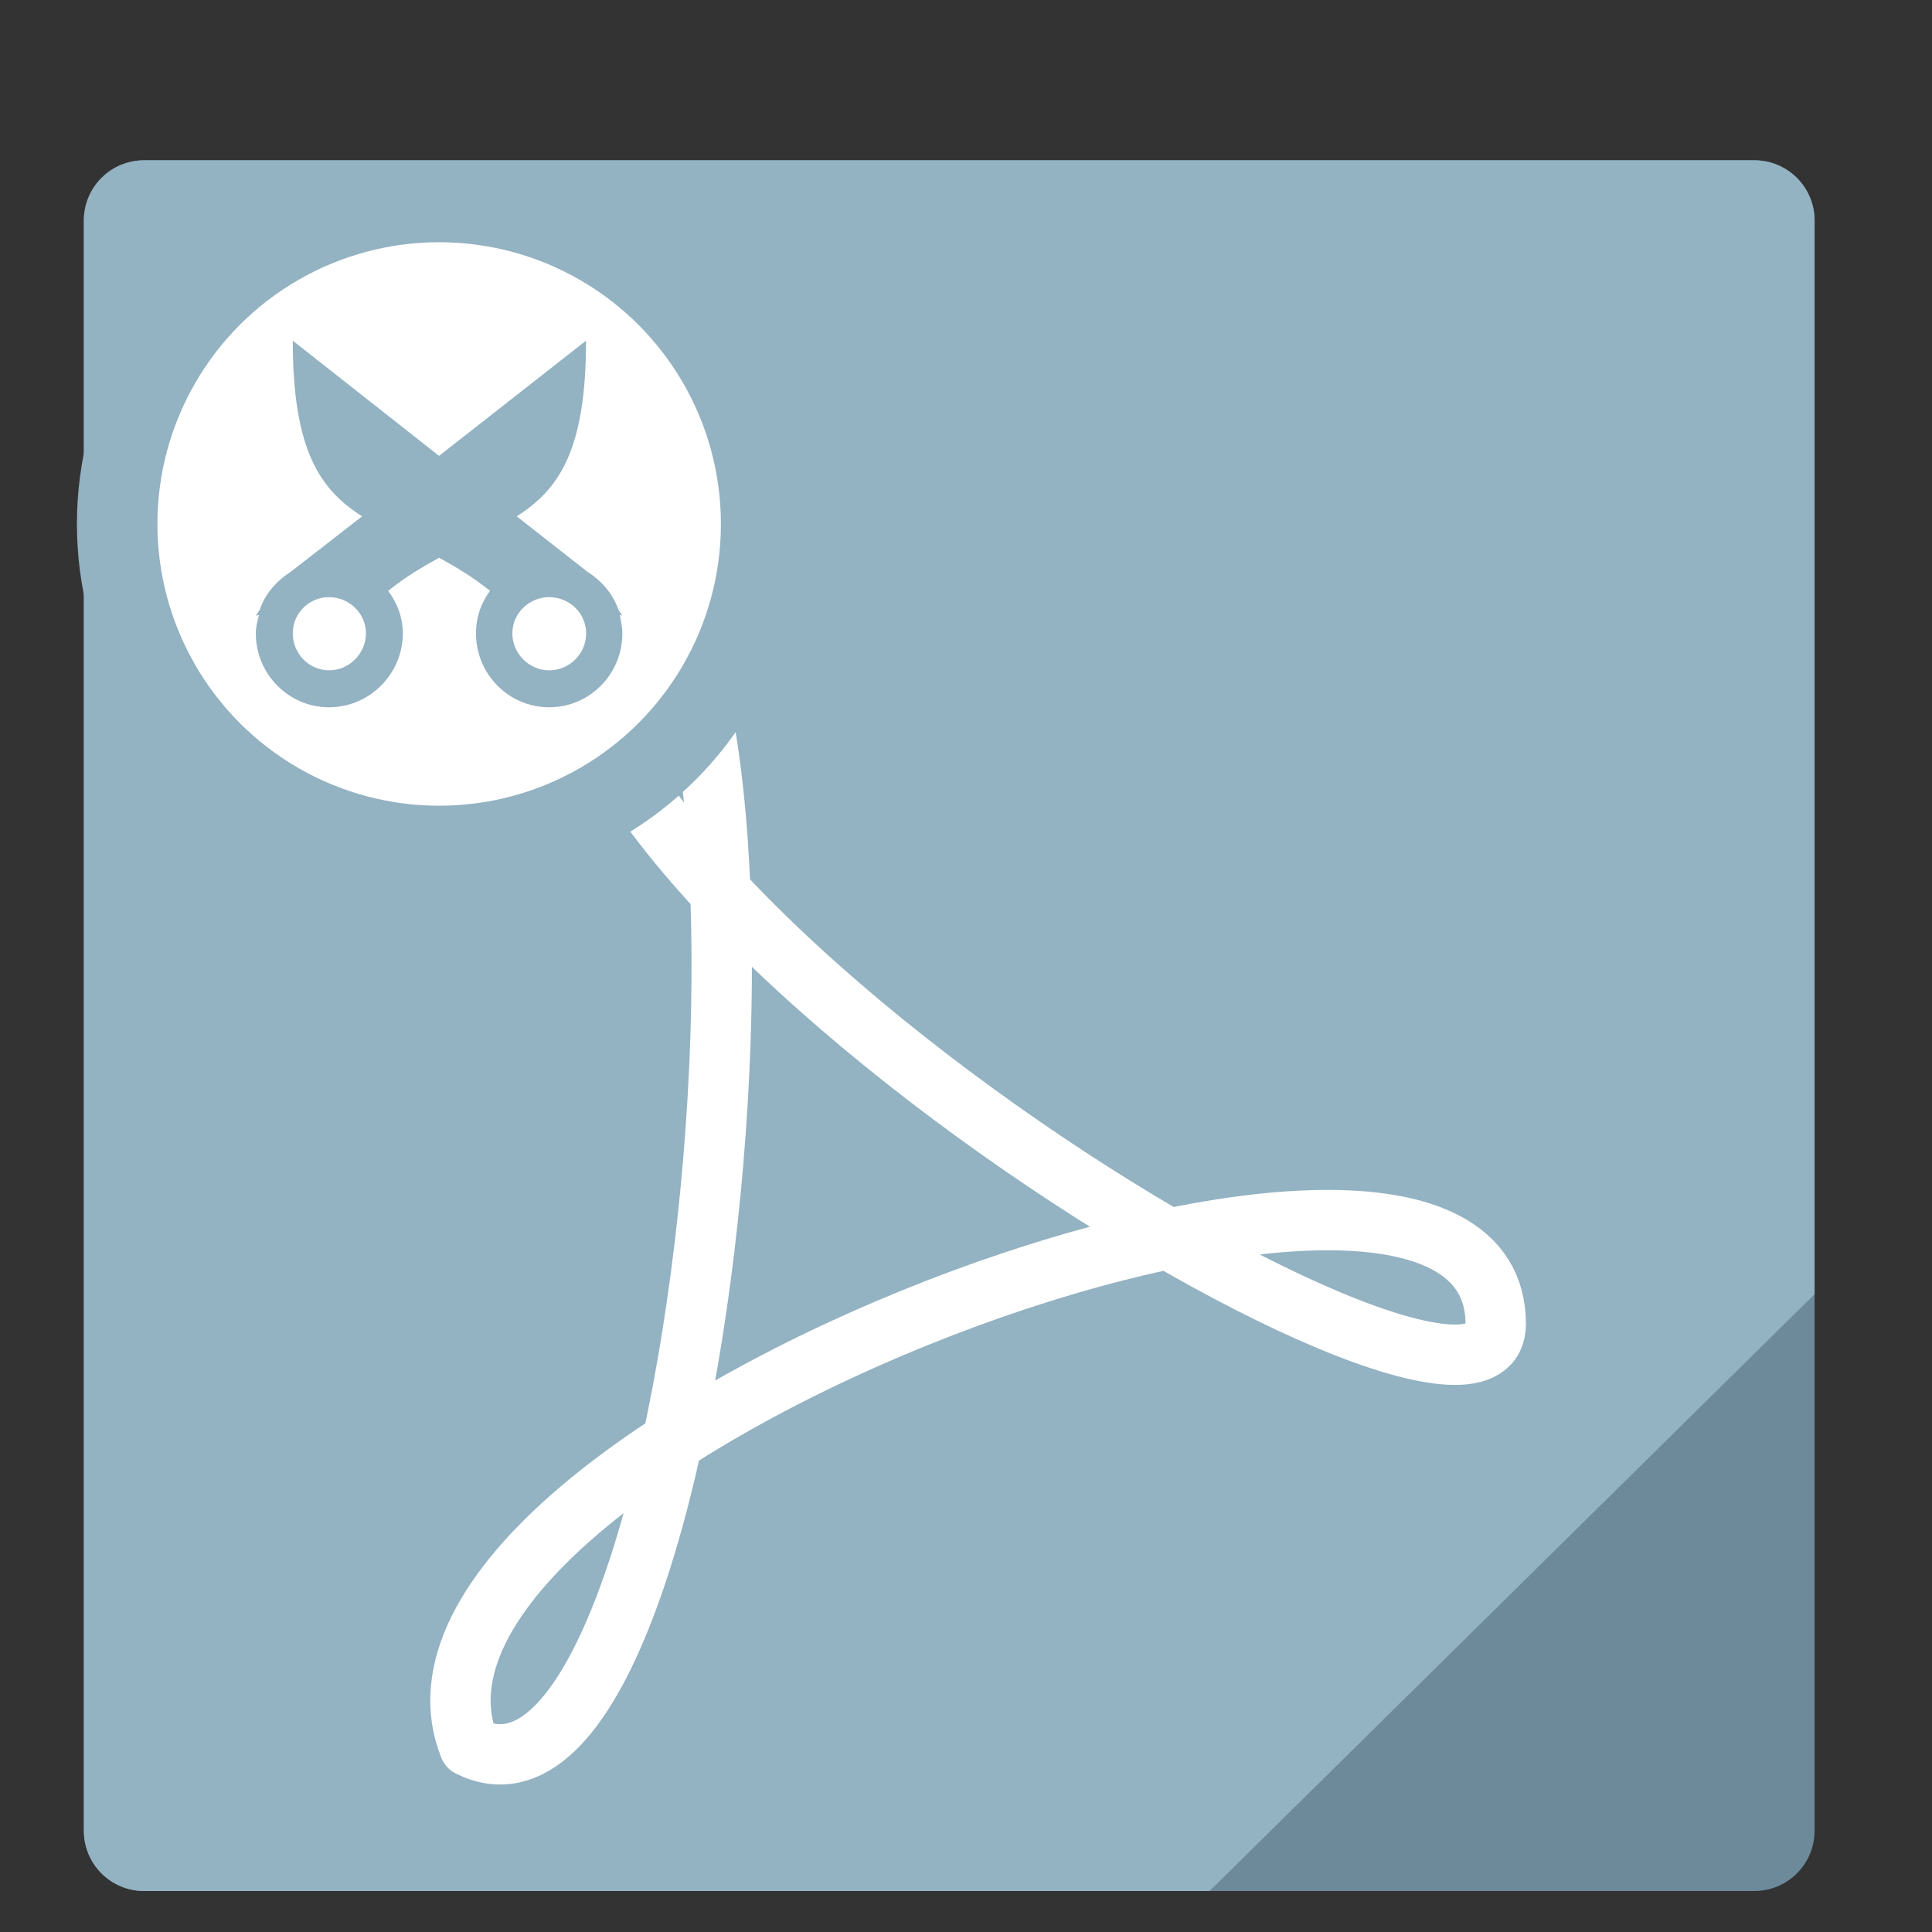
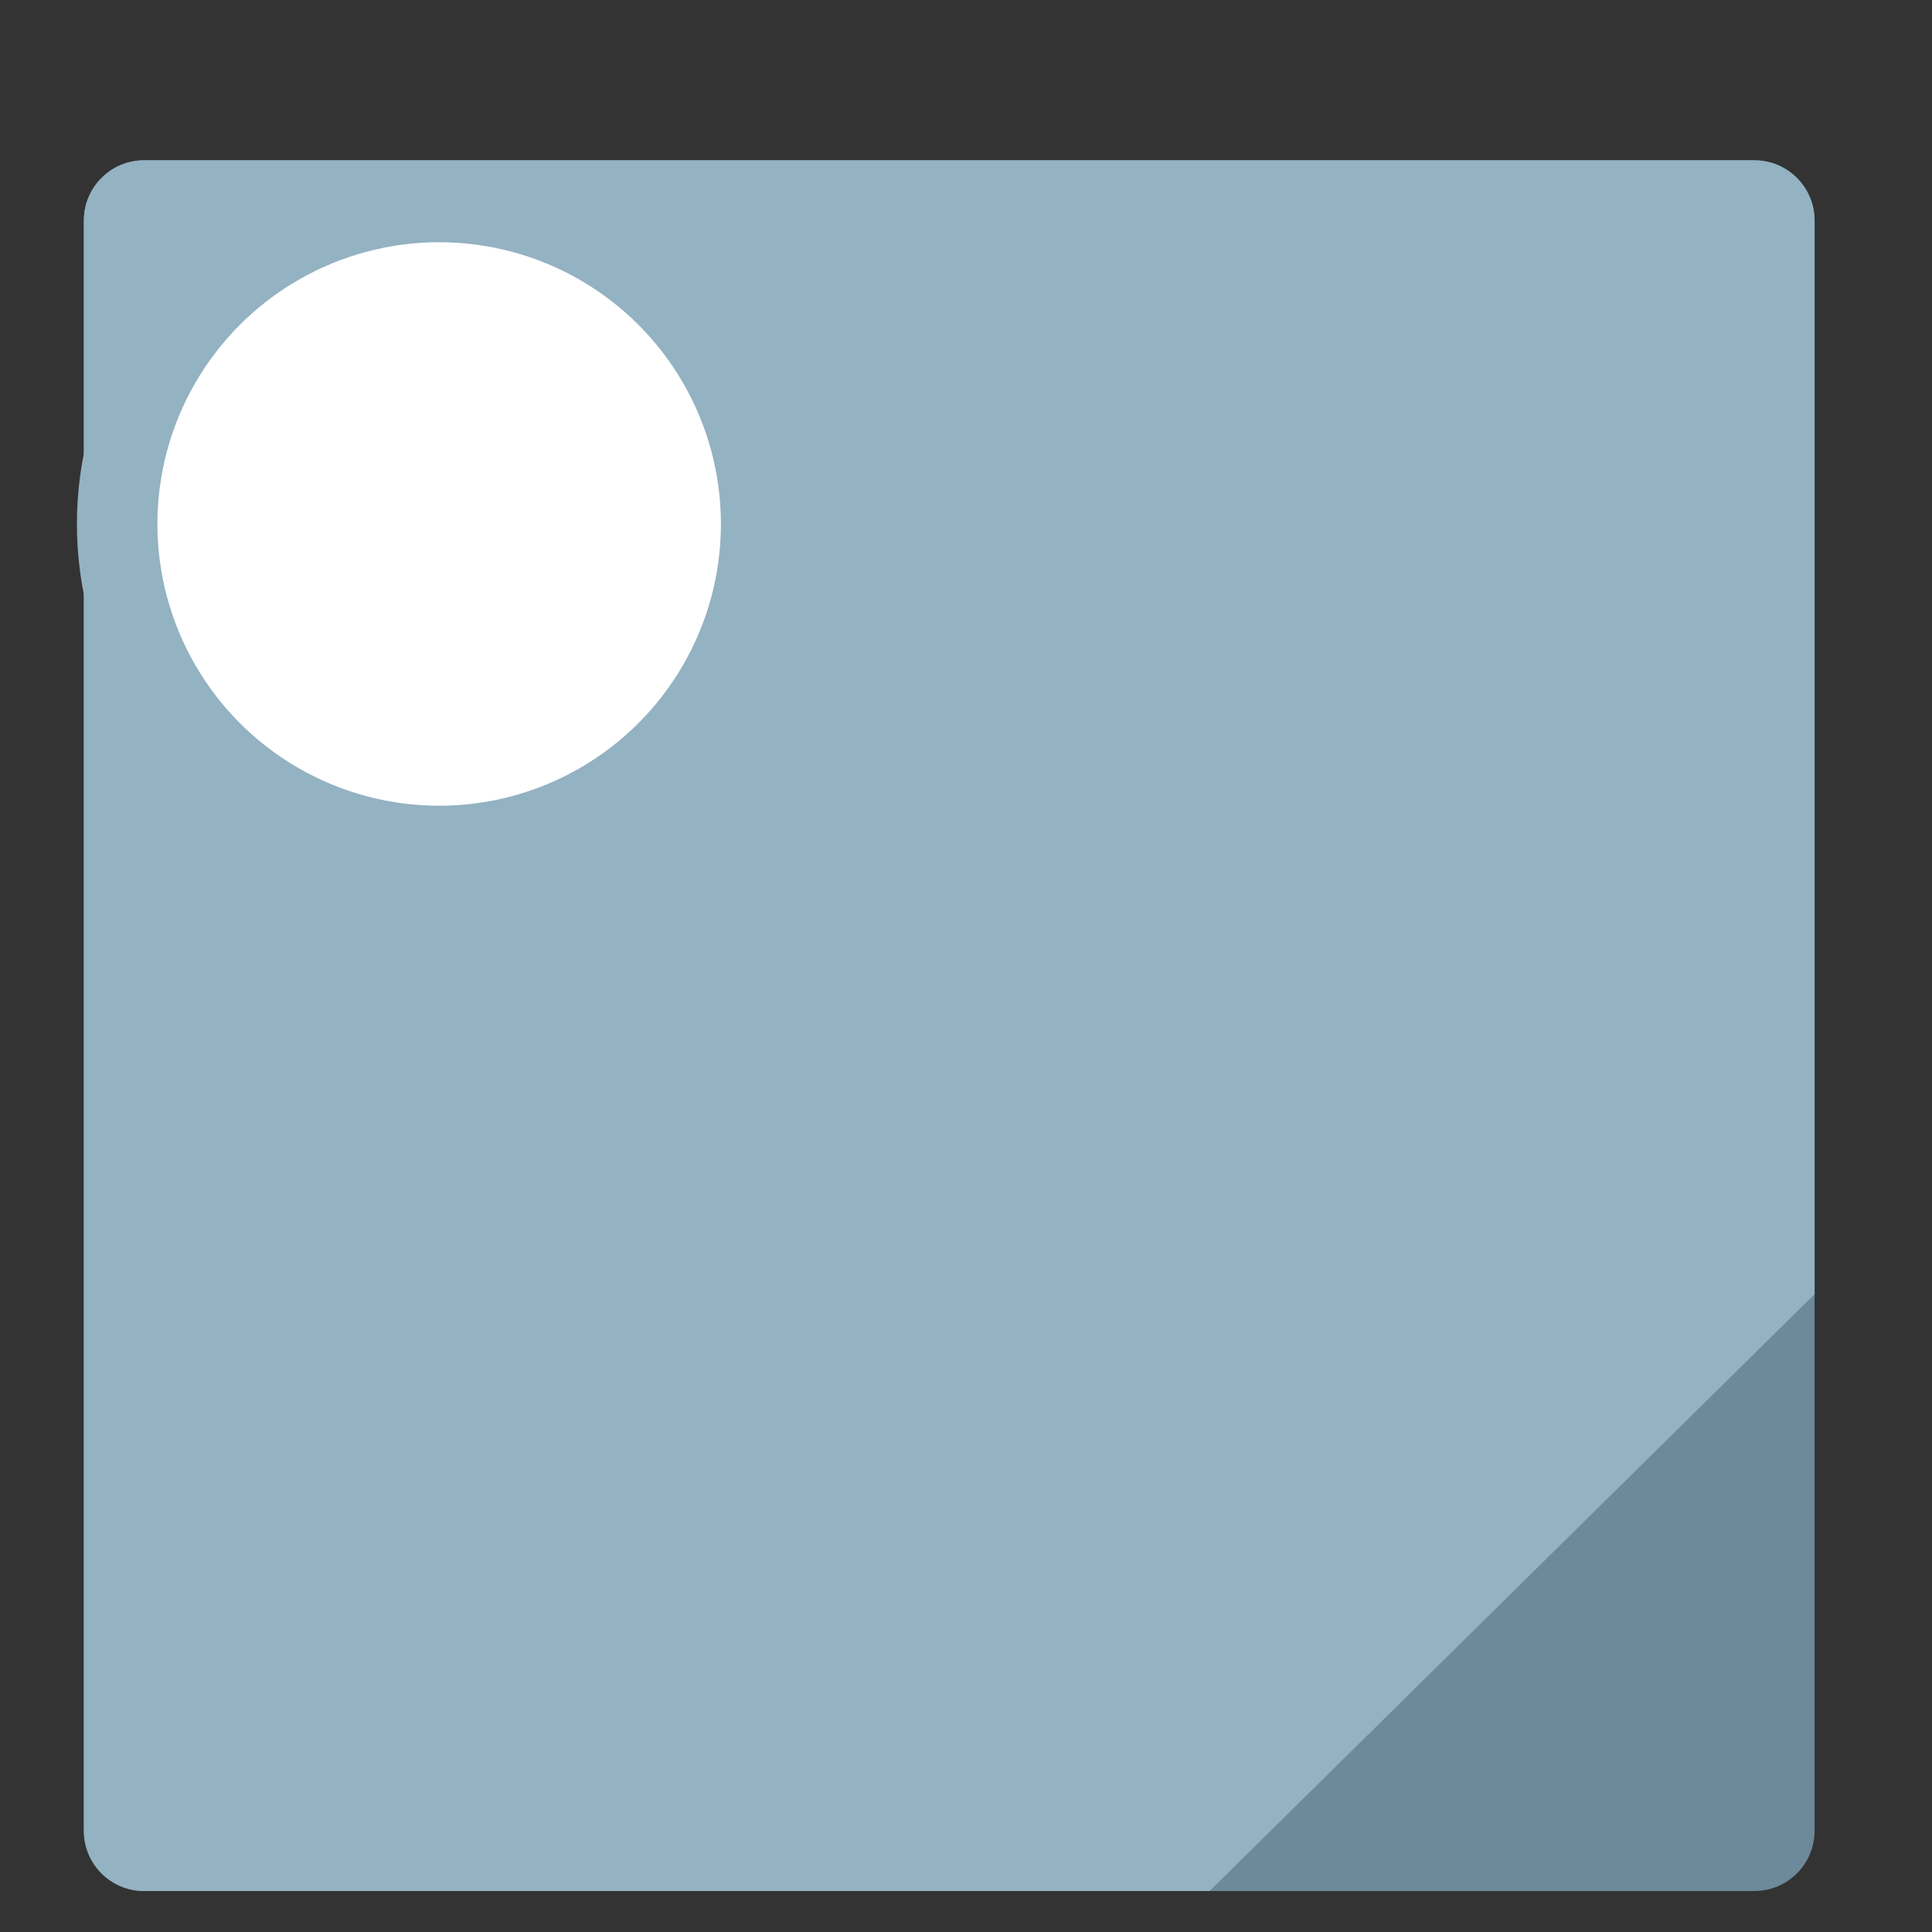
<svg xmlns="http://www.w3.org/2000/svg" xmlns:ns1="http://www.inkscape.org/namespaces/inkscape" xmlns:ns2="http://sodipodi.sourceforge.net/DTD/sodipodi-0.dtd" xmlns:xlink="http://www.w3.org/1999/xlink" width="48" height="48" viewBox="0 0 48 48" id="svg4232" ns1:version="0.92.4 5da689c313, 2019-01-14" ns2:docname="krop.svg">
  <rect x="0" y="0" width="48" height="48" fill="#333333" stroke="none" />
  <defs id="defs4234">
    <radialGradient id="radial0" gradientUnits="userSpaceOnUse" cx="450.909" cy="189.579" fx="450.909" fy="189.579" r="21.167" gradientTransform="matrix(3.57049e-7,-0.103,-0.288,-1.33269e-7,78.985,88.973)">
      <stop offset="0" style="stop-color:rgb(0%,0%,0%);stop-opacity:0.314;" id="stop822" />
      <stop offset="0.222" style="stop-color:rgb(0%,0%,0%);stop-opacity:0.275;" id="stop824" />
      <stop offset="1" style="stop-color:rgb(0%,0%,0%);stop-opacity:0;" id="stop826" />
    </radialGradient>
    <radialGradient id="radial1" gradientUnits="userSpaceOnUse" cx="450.909" cy="189.579" fx="450.909" fy="189.579" r="21.167" gradientTransform="matrix(-3.57049e-7,0.103,0.288,1.33269e-7,-31.686,-4.375)">
      <stop offset="0" style="stop-color:rgb(0%,0%,0%);stop-opacity:0.314;" id="stop829" />
      <stop offset="0.222" style="stop-color:rgb(0%,0%,0%);stop-opacity:0.275;" id="stop831" />
      <stop offset="1" style="stop-color:rgb(0%,0%,0%);stop-opacity:0;" id="stop833" />
    </radialGradient>
    <radialGradient id="radial2" gradientUnits="userSpaceOnUse" cx="450.909" cy="189.579" fx="450.909" fy="189.579" r="21.167" gradientTransform="matrix(-3.57049e-7,-0.103,0.288,-1.33269e-7,-31.686,88.973)">
      <stop offset="0" style="stop-color:rgb(0%,0%,0%);stop-opacity:0.314;" id="stop836" />
      <stop offset="0.222" style="stop-color:rgb(0%,0%,0%);stop-opacity:0.275;" id="stop838" />
      <stop offset="1" style="stop-color:rgb(0%,0%,0%);stop-opacity:0;" id="stop840" />
    </radialGradient>
    <radialGradient id="radial3" gradientUnits="userSpaceOnUse" cx="450.909" cy="189.579" fx="450.909" fy="189.579" r="21.167" gradientTransform="matrix(3.57049e-7,0.103,-0.288,1.33269e-7,78.985,-4.375)">
      <stop offset="0" style="stop-color:rgb(0%,0%,0%);stop-opacity:0.314;" id="stop843" />
      <stop offset="0.222" style="stop-color:rgb(0%,0%,0%);stop-opacity:0.275;" id="stop845" />
      <stop offset="1" style="stop-color:rgb(0%,0%,0%);stop-opacity:0;" id="stop847" />
    </radialGradient>
    <linearGradient id="linear0" gradientUnits="userSpaceOnUse" x1="255.323" y1="233.5" x2="255.323" y2="254.667" gradientTransform="matrix(0.027,0,0,0.082,16.657,23.143)">
      <stop offset="0" style="stop-color:rgb(0%,0%,0%);stop-opacity:0.275;" id="stop850" />
      <stop offset="1" style="stop-color:rgb(0%,0%,0%);stop-opacity:0;" id="stop852" />
    </linearGradient>
    <linearGradient id="linear1" gradientUnits="userSpaceOnUse" x1="254" y1="233.5" x2="254" y2="-168.667" gradientTransform="matrix(0.094,0,0,0.094,0,20.158)">
      <stop offset="0" style="stop-color:rgb(100%,43.922%,26.275%);stop-opacity:1;" id="stop855" />
      <stop offset="1" style="stop-color:rgb(100%,54.118%,39.608%);stop-opacity:1;" id="stop857" />
    </linearGradient>
    <linearGradient id="linear2" gradientUnits="userSpaceOnUse" x1="254" y1="148.833" x2="254" y2="-84" gradientTransform="matrix(0.094,0,0,0.094,0,20.158)">
      <stop offset="0" style="stop-color:rgb(74.118%,74.118%,74.118%);stop-opacity:1;" id="stop860" />
      <stop offset="1" style="stop-color:rgb(87.843%,87.843%,87.843%);stop-opacity:1;" id="stop862" />
    </linearGradient>
    <linearGradient id="linear2-3" gradientUnits="userSpaceOnUse" x1="254" y1="148.833" x2="254" y2="-84" gradientTransform="matrix(0.085,0,0,0.085,-19.163,21.468)">
      <stop offset="0" style="stop-color:rgb(74.118%,74.118%,74.118%);stop-opacity:1;" id="stop860-6" />
      <stop offset="1" style="stop-color:rgb(87.843%,87.843%,87.843%);stop-opacity:1;" id="stop862-7" />
    </linearGradient>
    <radialGradient id="radial0-1" gradientUnits="userSpaceOnUse" cx="450.909" cy="189.579" fx="450.909" fy="189.579" r="21.167" gradientTransform="matrix(3.57049e-7,-0.103,-0.288,-1.33269e-7,78.985,88.973)">
      <stop offset="0" style="stop-color:rgb(0%,0%,0%);stop-opacity:0.314;" id="stop822-2" />
      <stop offset="0.222" style="stop-color:rgb(0%,0%,0%);stop-opacity:0.275;" id="stop824-7" />
      <stop offset="1" style="stop-color:rgb(0%,0%,0%);stop-opacity:0;" id="stop826-0" />
    </radialGradient>
    <radialGradient id="radial1-9" gradientUnits="userSpaceOnUse" cx="450.909" cy="189.579" fx="450.909" fy="189.579" r="21.167" gradientTransform="matrix(-3.57049e-7,0.103,0.288,1.33269e-7,-31.686,-4.375)">
      <stop offset="0" style="stop-color:rgb(0%,0%,0%);stop-opacity:0.314;" id="stop829-3" />
      <stop offset="0.222" style="stop-color:rgb(0%,0%,0%);stop-opacity:0.275;" id="stop831-6" />
      <stop offset="1" style="stop-color:rgb(0%,0%,0%);stop-opacity:0;" id="stop833-0" />
    </radialGradient>
    <radialGradient id="radial2-6" gradientUnits="userSpaceOnUse" cx="450.909" cy="189.579" fx="450.909" fy="189.579" r="21.167" gradientTransform="matrix(-3.57049e-7,-0.103,0.288,-1.33269e-7,-31.686,88.973)">
      <stop offset="0" style="stop-color:rgb(0%,0%,0%);stop-opacity:0.314;" id="stop836-2" />
      <stop offset="0.222" style="stop-color:rgb(0%,0%,0%);stop-opacity:0.275;" id="stop838-6" />
      <stop offset="1" style="stop-color:rgb(0%,0%,0%);stop-opacity:0;" id="stop840-1" />
    </radialGradient>
    <radialGradient id="radial3-8" gradientUnits="userSpaceOnUse" cx="450.909" cy="189.579" fx="450.909" fy="189.579" r="21.167" gradientTransform="matrix(3.57049e-7,0.103,-0.288,1.33269e-7,78.985,-4.375)">
      <stop offset="0" style="stop-color:rgb(0%,0%,0%);stop-opacity:0.314;" id="stop843-7" />
      <stop offset="0.222" style="stop-color:rgb(0%,0%,0%);stop-opacity:0.275;" id="stop845-9" />
      <stop offset="1" style="stop-color:rgb(0%,0%,0%);stop-opacity:0;" id="stop847-2" />
    </radialGradient>
    <radialGradient id="radial0-3" gradientUnits="userSpaceOnUse" cx="450.909" cy="189.579" fx="450.909" fy="189.579" r="21.167" gradientTransform="matrix(3.57049e-7,-0.103,-0.288,-1.33269e-7,78.985,88.973)">
      <stop offset="0" style="stop-color:rgb(0%,0%,0%);stop-opacity:0.314;" id="stop822-6" />
      <stop offset="0.222" style="stop-color:rgb(0%,0%,0%);stop-opacity:0.275;" id="stop824-75" />
      <stop offset="1" style="stop-color:rgb(0%,0%,0%);stop-opacity:0;" id="stop826-3" />
    </radialGradient>
    <radialGradient id="radial1-5" gradientUnits="userSpaceOnUse" cx="450.909" cy="189.579" fx="450.909" fy="189.579" r="21.167" gradientTransform="matrix(-3.57049e-7,0.103,0.288,1.33269e-7,-31.686,-4.375)">
      <stop offset="0" style="stop-color:rgb(0%,0%,0%);stop-opacity:0.314;" id="stop829-6" />
      <stop offset="0.222" style="stop-color:rgb(0%,0%,0%);stop-opacity:0.275;" id="stop831-2" />
      <stop offset="1" style="stop-color:rgb(0%,0%,0%);stop-opacity:0;" id="stop833-9" />
    </radialGradient>
    <radialGradient id="radial2-1" gradientUnits="userSpaceOnUse" cx="450.909" cy="189.579" fx="450.909" fy="189.579" r="21.167" gradientTransform="matrix(-3.57049e-7,-0.103,0.288,-1.33269e-7,-31.686,88.973)">
      <stop offset="0" style="stop-color:rgb(0%,0%,0%);stop-opacity:0.314;" id="stop836-27" />
      <stop offset="0.222" style="stop-color:rgb(0%,0%,0%);stop-opacity:0.275;" id="stop838-0" />
      <stop offset="1" style="stop-color:rgb(0%,0%,0%);stop-opacity:0;" id="stop840-9" />
    </radialGradient>
    <radialGradient id="radial3-3" gradientUnits="userSpaceOnUse" cx="450.909" cy="189.579" fx="450.909" fy="189.579" r="21.167" gradientTransform="matrix(3.57049e-7,0.103,-0.288,1.33269e-7,78.985,-4.375)">
      <stop offset="0" style="stop-color:rgb(0%,0%,0%);stop-opacity:0.314;" id="stop843-6" />
      <stop offset="0.222" style="stop-color:rgb(0%,0%,0%);stop-opacity:0.275;" id="stop845-0" />
      <stop offset="1" style="stop-color:rgb(0%,0%,0%);stop-opacity:0;" id="stop847-6" />
    </radialGradient>
    <radialGradient id="radial0-7" gradientUnits="userSpaceOnUse" cx="450.909" cy="189.579" fx="450.909" fy="189.579" r="21.167" gradientTransform="matrix(3.57049e-7,-0.103,-0.288,-1.33269e-7,78.985,88.973)">
      <stop offset="0" style="stop-color:rgb(0%,0%,0%);stop-opacity:0.314;" id="stop822-5" />
      <stop offset="0.222" style="stop-color:rgb(0%,0%,0%);stop-opacity:0.275;" id="stop824-9" />
      <stop offset="1" style="stop-color:rgb(0%,0%,0%);stop-opacity:0;" id="stop826-2" />
    </radialGradient>
    <radialGradient id="radial1-2" gradientUnits="userSpaceOnUse" cx="450.909" cy="189.579" fx="450.909" fy="189.579" r="21.167" gradientTransform="matrix(-3.57049e-7,0.103,0.288,1.33269e-7,-31.686,-4.375)">
      <stop offset="0" style="stop-color:rgb(0%,0%,0%);stop-opacity:0.314;" id="stop829-8" />
      <stop offset="0.222" style="stop-color:rgb(0%,0%,0%);stop-opacity:0.275;" id="stop831-9" />
      <stop offset="1" style="stop-color:rgb(0%,0%,0%);stop-opacity:0;" id="stop833-7" />
    </radialGradient>
    <radialGradient id="radial2-3" gradientUnits="userSpaceOnUse" cx="450.909" cy="189.579" fx="450.909" fy="189.579" r="21.167" gradientTransform="matrix(-3.57049e-7,-0.103,0.288,-1.33269e-7,-31.686,88.973)">
      <stop offset="0" style="stop-color:rgb(0%,0%,0%);stop-opacity:0.314;" id="stop836-6" />
      <stop offset="0.222" style="stop-color:rgb(0%,0%,0%);stop-opacity:0.275;" id="stop838-1" />
      <stop offset="1" style="stop-color:rgb(0%,0%,0%);stop-opacity:0;" id="stop840-2" />
    </radialGradient>
    <radialGradient id="radial3-9" gradientUnits="userSpaceOnUse" cx="450.909" cy="189.579" fx="450.909" fy="189.579" r="21.167" gradientTransform="matrix(3.57049e-7,0.103,-0.288,1.33269e-7,78.985,-4.375)">
      <stop offset="0" style="stop-color:rgb(0%,0%,0%);stop-opacity:0.314;" id="stop843-3" />
      <stop offset="0.222" style="stop-color:rgb(0%,0%,0%);stop-opacity:0.275;" id="stop845-1" />
      <stop offset="1" style="stop-color:rgb(0%,0%,0%);stop-opacity:0;" id="stop847-9" />
    </radialGradient>
    <linearGradient id="linearGradient3866">
      <stop style="stop-color:#000000;stop-opacity:0.521" offset="0" id="stop3868" />
      <stop style="stop-color:#2883c3;stop-opacity:0;" offset="1" id="stop3870" />
    </linearGradient>
    <linearGradient id="linearGradient3874">
      <stop style="stop-color:#000d0e;stop-opacity:0.841;" offset="0" id="stop3876" />
      <stop style="stop-color:#000000;stop-opacity:0;" offset="1" id="stop3878" />
    </linearGradient>
    <clipPath id="clipPath892">
-       <path ns1:connector-curvature="0" id="path894" d="M 38.524,20.232 V 51.239 h 3.597 V 20.232 Z M 14.126,21.003 V 52.011 H 17.723 V 21.003 Z M 5.992,21.259 V 52.267 H 9.591 V 21.259 Z m 24.398,1.371 v 31.006 h 3.597 V 22.63 Z m -20.331,1.626 v 31.008 h 3.597 V 24.257 Z m 24.397,0.086 v 31.008 h 3.599 V 24.343 Z M 1.927,25.799 V 56.807 H 5.524 V 25.799 Z m 16.265,0.086 v 31.008 h 3.597 V 25.885 Z m 24.398,0 v 31.008 h 3.597 V 25.885 Z m -16.265,2.228 v 31.006 h 3.597 V 28.112 Z M 22.259,30.767 v 31.008 h 3.597 V 30.767 Z" style="fill:#ffffff;fill-opacity:0.255;stroke:none;stroke-width:1.526;stroke-linecap:round;stroke-linejoin:round;stroke-miterlimit:4;stroke-dasharray:none;stroke-opacity:1" />
-     </clipPath>
+       </clipPath>
    <clipPath id="clipPath3881">
      <circle r="103.5" cy="152.5" cx="539.5" style="fill:#008dff;fill-opacity:1;fill-rule:evenodd;stroke:none" id="path3883" transform="translate(-412,-17)" />
    </clipPath>
    <linearGradient id="linearGradient4019">
      <stop offset="0" style="stop-color:#adcce1;stop-opacity:1;" id="stop4021" />
      <stop offset="0.262" style="stop-color:#6bbfe1;stop-opacity:1;" id="stop4023" />
      <stop offset="0.746" style="stop-color:#2596d1;stop-opacity:1;" id="stop4025" />
      <stop offset="1" style="stop-color:#2372c0;stop-opacity:1;" id="stop4027" />
    </linearGradient>
    <linearGradient id="linearGradient4085">
      <stop offset="0" style="stop-color:#ffffff;stop-opacity:1" id="stop4087" />
      <stop offset="0.063" style="stop-color:#ffffff;stop-opacity:0.2" id="stop4089" />
      <stop offset="0.951" style="stop-color:#ffffff;stop-opacity:0.2" id="stop4091" />
      <stop offset="1" style="stop-color:#ffffff;stop-opacity:0.392" id="stop4093" />
    </linearGradient>
    <filter style="color-interpolation-filters:sRGB" id="filter3174">
      <feGaussianBlur stdDeviation="1.71" id="feGaussianBlur3176" />
    </filter>
    <linearGradient gradientTransform="scale(1.006,0.994)" gradientUnits="userSpaceOnUse" id="ButtonShadow" y2="7.017" x2="45.448" y1="92.54" x1="45.448">
      <stop offset="0" style="stop-color:#000000;stop-opacity:1" id="stop3750" />
      <stop offset="1" style="stop-color:#000000;stop-opacity:0.588" id="stop3752" />
    </linearGradient>
    <linearGradient id="linearGradient5048-8-7">
      <stop offset="0" style="stop-color:#000000;stop-opacity:0" id="stop5050-4-2" />
      <stop offset="0.5" style="stop-color:#000000;stop-opacity:1" id="stop5056-7-4" />
      <stop offset="1" style="stop-color:#000000;stop-opacity:0" id="stop5052-0-1-7" />
    </linearGradient>
    <linearGradient id="linearGradient5060-29-0">
      <stop offset="0" style="stop-color:#000000;stop-opacity:1" id="stop5062-9-7" />
      <stop offset="1" style="stop-color:#000000;stop-opacity:0" id="stop5064-08-2" />
    </linearGradient>
    <linearGradient id="linearGradient3851">
      <stop id="stop3853" style="stop-color:#5b8da7;stop-opacity:1;" offset="0" />
      <stop id="stop3855" style="stop-color:#1c3447;stop-opacity:1;" offset="1" />
    </linearGradient>
    <filter style="color-interpolation-filters:sRGB" id="filter3174-0">
      <feGaussianBlur stdDeviation="1.71" id="feGaussianBlur3176-9" />
    </filter>
    <clipPath id="clipPath916">
      <g id="g920" ns1:label="circulo" style="display:inline;opacity:0.99;fill:#126136;fill-opacity:1" transform="matrix(1.15,0,0,1.15,-4.486,-7.526)">
        <path style="fill:#126136;fill-opacity:1;stroke:none;stroke-width:1.491" d="M 44.322,27.405 A 19.73,19.73 0 0 1 24.592,47.135 19.73,19.73 0 0 1 4.863,27.405 19.73,19.73 0 0 1 24.592,7.675 19.73,19.73 0 0 1 44.322,27.405 Z" id="path918" ns1:connector-curvature="0" />
      </g>
    </clipPath>
    <clipPath id="clipPath3866">
      <circle r="312" cy="449" cx="1132" id="path3868" style="fill:#44abb1;fill-opacity:1;fill-rule:evenodd;stroke:none" transform="matrix(0.687,0,0,0.687,-521.355,-47.662)" />
    </clipPath>
    <linearGradient ns1:collect="always" id="linearGradient4118">
      <stop style="stop-color:#0eb474;stop-opacity:1;" offset="0" id="stop4120" />
      <stop style="stop-color:#0eb474;stop-opacity:0;" offset="1" id="stop4122" />
    </linearGradient>
    <linearGradient id="linearGradient3837" ns1:collect="always">
      <stop id="stop3839" offset="0" style="stop-color:#7db257;stop-opacity:1;" />
      <stop id="stop3841" offset="1" style="stop-color:#7db257;stop-opacity:0;" />
    </linearGradient>
    <linearGradient gradientUnits="userSpaceOnUse" y2="356.662" x2="316.055" y1="546.635" x1="502.835" id="linearGradient3843" xlink:href="#linearGradient3837" ns1:collect="always" />
    <clipPath id="clipPath3847">
-       <circle r="260.215" cy="342.294" cx="322.441" style="fill:url(#linearGradient3843);fill-opacity:1;fill-rule:evenodd;stroke:none" id="path3849" transform="matrix(0.886,0,0,0.886,-24.011,495.99)" />
-     </clipPath>
+       </clipPath>
    <clipPath id="clipPath3344">
      <circle r="260.215" cy="342.294" cx="322.441" transform="matrix(0.1,0,0,0.1,-8.128,-10.107)" id="path3346" style="fill:#0eb474;fill-opacity:1;fill-rule:evenodd;stroke:none" />
    </clipPath>
    <linearGradient ns1:collect="always" xlink:href="#linearGradient4118" id="linearGradient4124" x1="62.225" y1="342.294" x2="582.656" y2="342.294" gradientUnits="userSpaceOnUse" />
    <clipPath id="clipPath932">
      <g id="g936" ns1:label="circulo" style="display:inline;opacity:0.99;fill:#32b6a1;fill-opacity:1" transform="matrix(1.15,0,0,1.15,-4.486,-7.526)">
-         <path style="fill:#32b6a1;fill-opacity:1;stroke:none;stroke-width:1.491" d="M 44.322,27.405 A 19.73,19.73 0 0 1 24.592,47.135 19.73,19.73 0 0 1 4.863,27.405 19.73,19.73 0 0 1 24.592,7.675 19.73,19.73 0 0 1 44.322,27.405 Z" id="path934" ns1:connector-curvature="0" />
+         <path style="fill:#32b6a1;fill-opacity:1;stroke:none;stroke-width:1.491" d="M 44.322,27.405 Z" id="path934" ns1:connector-curvature="0" />
      </g>
    </clipPath>
    <clipPath id="clipPath942">
      <g id="g946" ns1:label="circulo" style="display:inline;opacity:0.99;fill:#32b6a1;fill-opacity:1" transform="matrix(1.15,0,0,1.15,-4.486,-7.526)">
        <path style="fill:#32b6a1;fill-opacity:1;stroke:none;stroke-width:1.491" d="M 44.322,27.405 A 19.73,19.73 0 0 1 24.592,47.135 19.73,19.73 0 0 1 4.863,27.405 19.73,19.73 0 0 1 24.592,7.675 19.73,19.73 0 0 1 44.322,27.405 Z" id="path944" ns1:connector-curvature="0" />
      </g>
    </clipPath>
    <linearGradient id="linearGradient3822">
      <stop id="stop3824" style="stop-color:#e6e6e6;stop-opacity:1" offset="0" />
      <stop id="stop3826" style="stop-color:#f5f5f5;stop-opacity:1" offset="1" />
    </linearGradient>
    <linearGradient id="linearGradient3737">
      <stop id="stop3739" style="stop-color:#ffffff;stop-opacity:1" offset="0" />
      <stop id="stop3741" style="stop-color:#ffffff;stop-opacity:0" offset="1" />
    </linearGradient>
    <linearGradient id="linearGradient3700">
      <stop id="stop3702" style="stop-color:#f05517;stop-opacity:1" offset="0" />
      <stop id="stop3704" style="stop-color:#f37340;stop-opacity:1" offset="1" />
    </linearGradient>
    <filter id="filter3174-7" style="color-interpolation-filters:sRGB">
      <feGaussianBlur id="feGaussianBlur3176-5" stdDeviation="1.71" />
    </filter>
    <linearGradient x1="36.357" y1="6" x2="36.357" y2="63.893" id="linearGradient3188" xlink:href="#linearGradient3737" gradientUnits="userSpaceOnUse" />
    <filter x="-0.192" y="-0.192" width="1.384" height="1.384" id="filter3794" style="color-interpolation-filters:sRGB">
      <feGaussianBlur id="feGaussianBlur3796" stdDeviation="5.28" />
    </filter>
    <linearGradient x1="48" y1="20.221" x2="48" y2="138.661" id="linearGradient3613" xlink:href="#linearGradient3737" gradientUnits="userSpaceOnUse" />
    <radialGradient cx="48" cy="90.172" r="42" fx="48" fy="90.172" id="radialGradient3619" xlink:href="#linearGradient3737" gradientUnits="userSpaceOnUse" gradientTransform="matrix(1.157,0,0,0.996,-7.551,0.197)" />
    <clipPath id="clipPath3613">
      <rect width="84" height="84" rx="6" ry="6" x="6" y="6" id="rect3615" style="fill:#ffffff;fill-opacity:1;fill-rule:nonzero;stroke:none" />
    </clipPath>
    <linearGradient x1="48" y1="90" x2="48" y2="5.988" id="linearGradient3617" xlink:href="#linearGradient3822" gradientUnits="userSpaceOnUse" />
    <linearGradient x1="45.448" y1="92.54" x2="45.448" y2="7.017" id="ButtonShadow-0" gradientUnits="userSpaceOnUse" gradientTransform="matrix(1.006,0,0,0.994,100,0)">
      <stop id="stop3750-8" style="stop-color:#000000;stop-opacity:1" offset="0" />
      <stop id="stop3752-5" style="stop-color:#000000;stop-opacity:0.588" offset="1" />
    </linearGradient>
    <linearGradient x1="32.251" y1="6.132" x2="32.251" y2="90.239" id="linearGradient3780" xlink:href="#ButtonShadow-0" gradientUnits="userSpaceOnUse" gradientTransform="matrix(1.024,0,0,1.012,-1.143,-98.071)" />
    <linearGradient x1="32.251" y1="6.132" x2="32.251" y2="90.239" id="linearGradient3721" xlink:href="#ButtonShadow-0" gradientUnits="userSpaceOnUse" gradientTransform="translate(0,-97)" />
    <linearGradient gradientTransform="matrix(3.691,0,0,3.691,86.006,-394.232)" x1="47.973" y1="79.776" x2="47.973" y2="16.436" id="linearGradient3067" xlink:href="#linearGradient3700" gradientUnits="userSpaceOnUse" />
    <clipPath id="clipPath1109">
      <g id="g1113" ns1:label="circulo" style="display:inline;opacity:0.99;fill:#fa6e31;fill-opacity:1" transform="matrix(12.332,0,0,12.332,-47.545,-534.585)">
        <path style="fill:#fa6e31;fill-opacity:1;stroke:none;stroke-width:1.491" d="M 44.322,27.405 A 19.73,19.73 0 0 1 24.592,47.135 19.73,19.73 0 0 1 4.863,27.405 19.73,19.73 0 0 1 24.592,7.675 19.73,19.73 0 0 1 44.322,27.405 Z" id="path1111" ns1:connector-curvature="0" />
      </g>
    </clipPath>
  </defs>
  <g ns1:label="Capa 1" ns1:groupmode="layer" id="layer1" transform="translate(0,-1004.362)">
    <path id="path4322" d="m 3.583,1008.344 40,0 c 0.831,0 1.5,0.669 1.5,1.5 l 0,20.089 0,19.911 c 0,0.831 -0.669,1.5 -1.5,1.5 l -40,0 c -0.831,0 -1.5,-0.669 -1.5,-1.5 l 0,-19.955 0,-20.045 c 0,-0.831 0.669,-1.5 1.5,-1.5 z" style="opacity:1;fill:#6c8a9a;fill-opacity:1;stroke:none;stroke-width:6;stroke-linecap:round;stroke-linejoin:round;stroke-miterlimit:4;stroke-dasharray:none;stroke-dashoffset:0;stroke-opacity:1;paint-order:fill markers stroke" ns1:connector-curvature="0" ns2:nodetypes="ssscsssscss" />
    <path ns2:nodetypes="sssccccsscss" ns1:connector-curvature="0" style="opacity:1;fill:#93b2c2;fill-opacity:1;stroke:none;stroke-width:6;stroke-linecap:round;stroke-linejoin:round;stroke-miterlimit:4;stroke-dasharray:none;stroke-dashoffset:0;stroke-opacity:1;paint-order:fill markers stroke" d="m 3.583,1008.344 40,0 c 0.831,0 1.5,0.669 1.5,1.5 l 0,20.089 0,6.582 -15.031,14.829 -6.469,0 -20,0 c -0.831,0 -1.5,-0.669 -1.5,-1.5 l 0,-19.955 0,-20.045 c 0,-0.831 0.669,-1.5 1.5,-1.5 z" id="path4377" />
-     <path id="path4487-3" d="m 14.661,1017.755 c -4.5,7.5 22.5,24 22.5,19.5 0,-7.5 -28.5,3 -25.5,10.5 6,3 9,-30 3,-30 z" ns1:connector-curvature="0" style="fill:none;stroke:#ffffff;stroke-width:1.5;stroke-linejoin:round" />
    <circle style="opacity:1;fill:#ffffff;fill-opacity:1;stroke:#93b2c2;stroke-width:2;stroke-linecap:round;stroke-linejoin:round;stroke-miterlimit:4;stroke-dasharray:none;stroke-dashoffset:0;stroke-opacity:1;paint-order:fill markers stroke" id="path4516" cx="10.911" cy="1017.38" r="8" />
-     <path style="fill:#93b2c2;fill-opacity:1;stroke-width:0.792" id="path47-6" d="m 7.274,1012.826 c 0,2.732 0.68,3.701 1.723,4.364 l -1.771,1.376 c -0.356,0.227 -0.638,0.547 -0.775,0.949 l -0.095,0.142 0.079,-0.016 c -0.041,0.152 -0.079,0.297 -0.079,0.459 0,1.006 0.812,1.834 1.818,1.834 1.006,0 1.834,-0.828 1.834,-1.834 0,-0.405 -0.141,-0.757 -0.364,-1.059 0.436,-0.351 0.857,-0.597 1.265,-0.822 0.409,0.226 0.827,0.469 1.265,0.822 -0.223,0.3 -0.348,0.655 -0.348,1.059 0,1.008 0.812,1.834 1.818,1.834 1.008,0 1.818,-0.826 1.818,-1.834 0,-0.164 -0.035,-0.308 -0.063,-0.459 l 0.063,0.016 -0.095,-0.142 c -0.137,-0.399 -0.419,-0.722 -0.775,-0.949 l -1.755,-1.376 c 1.043,-0.662 1.723,-1.632 1.723,-4.364 l -3.652,2.862 z m 0.901,6.372 c 0.5,0 0.917,0.401 0.917,0.901 0,0.5 -0.417,0.917 -0.917,0.917 -0.5,0 -0.901,-0.417 -0.901,-0.917 0,-0.5 0.401,-0.901 0.901,-0.901 z m 5.471,0 c 0.502,0 0.917,0.401 0.917,0.901 0,0.502 -0.415,0.917 -0.917,0.917 -0.5,0 -0.917,-0.415 -0.917,-0.917 0,-0.5 0.417,-0.901 0.917,-0.901 z" ns1:connector-curvature="0" />
  </g>
</svg>